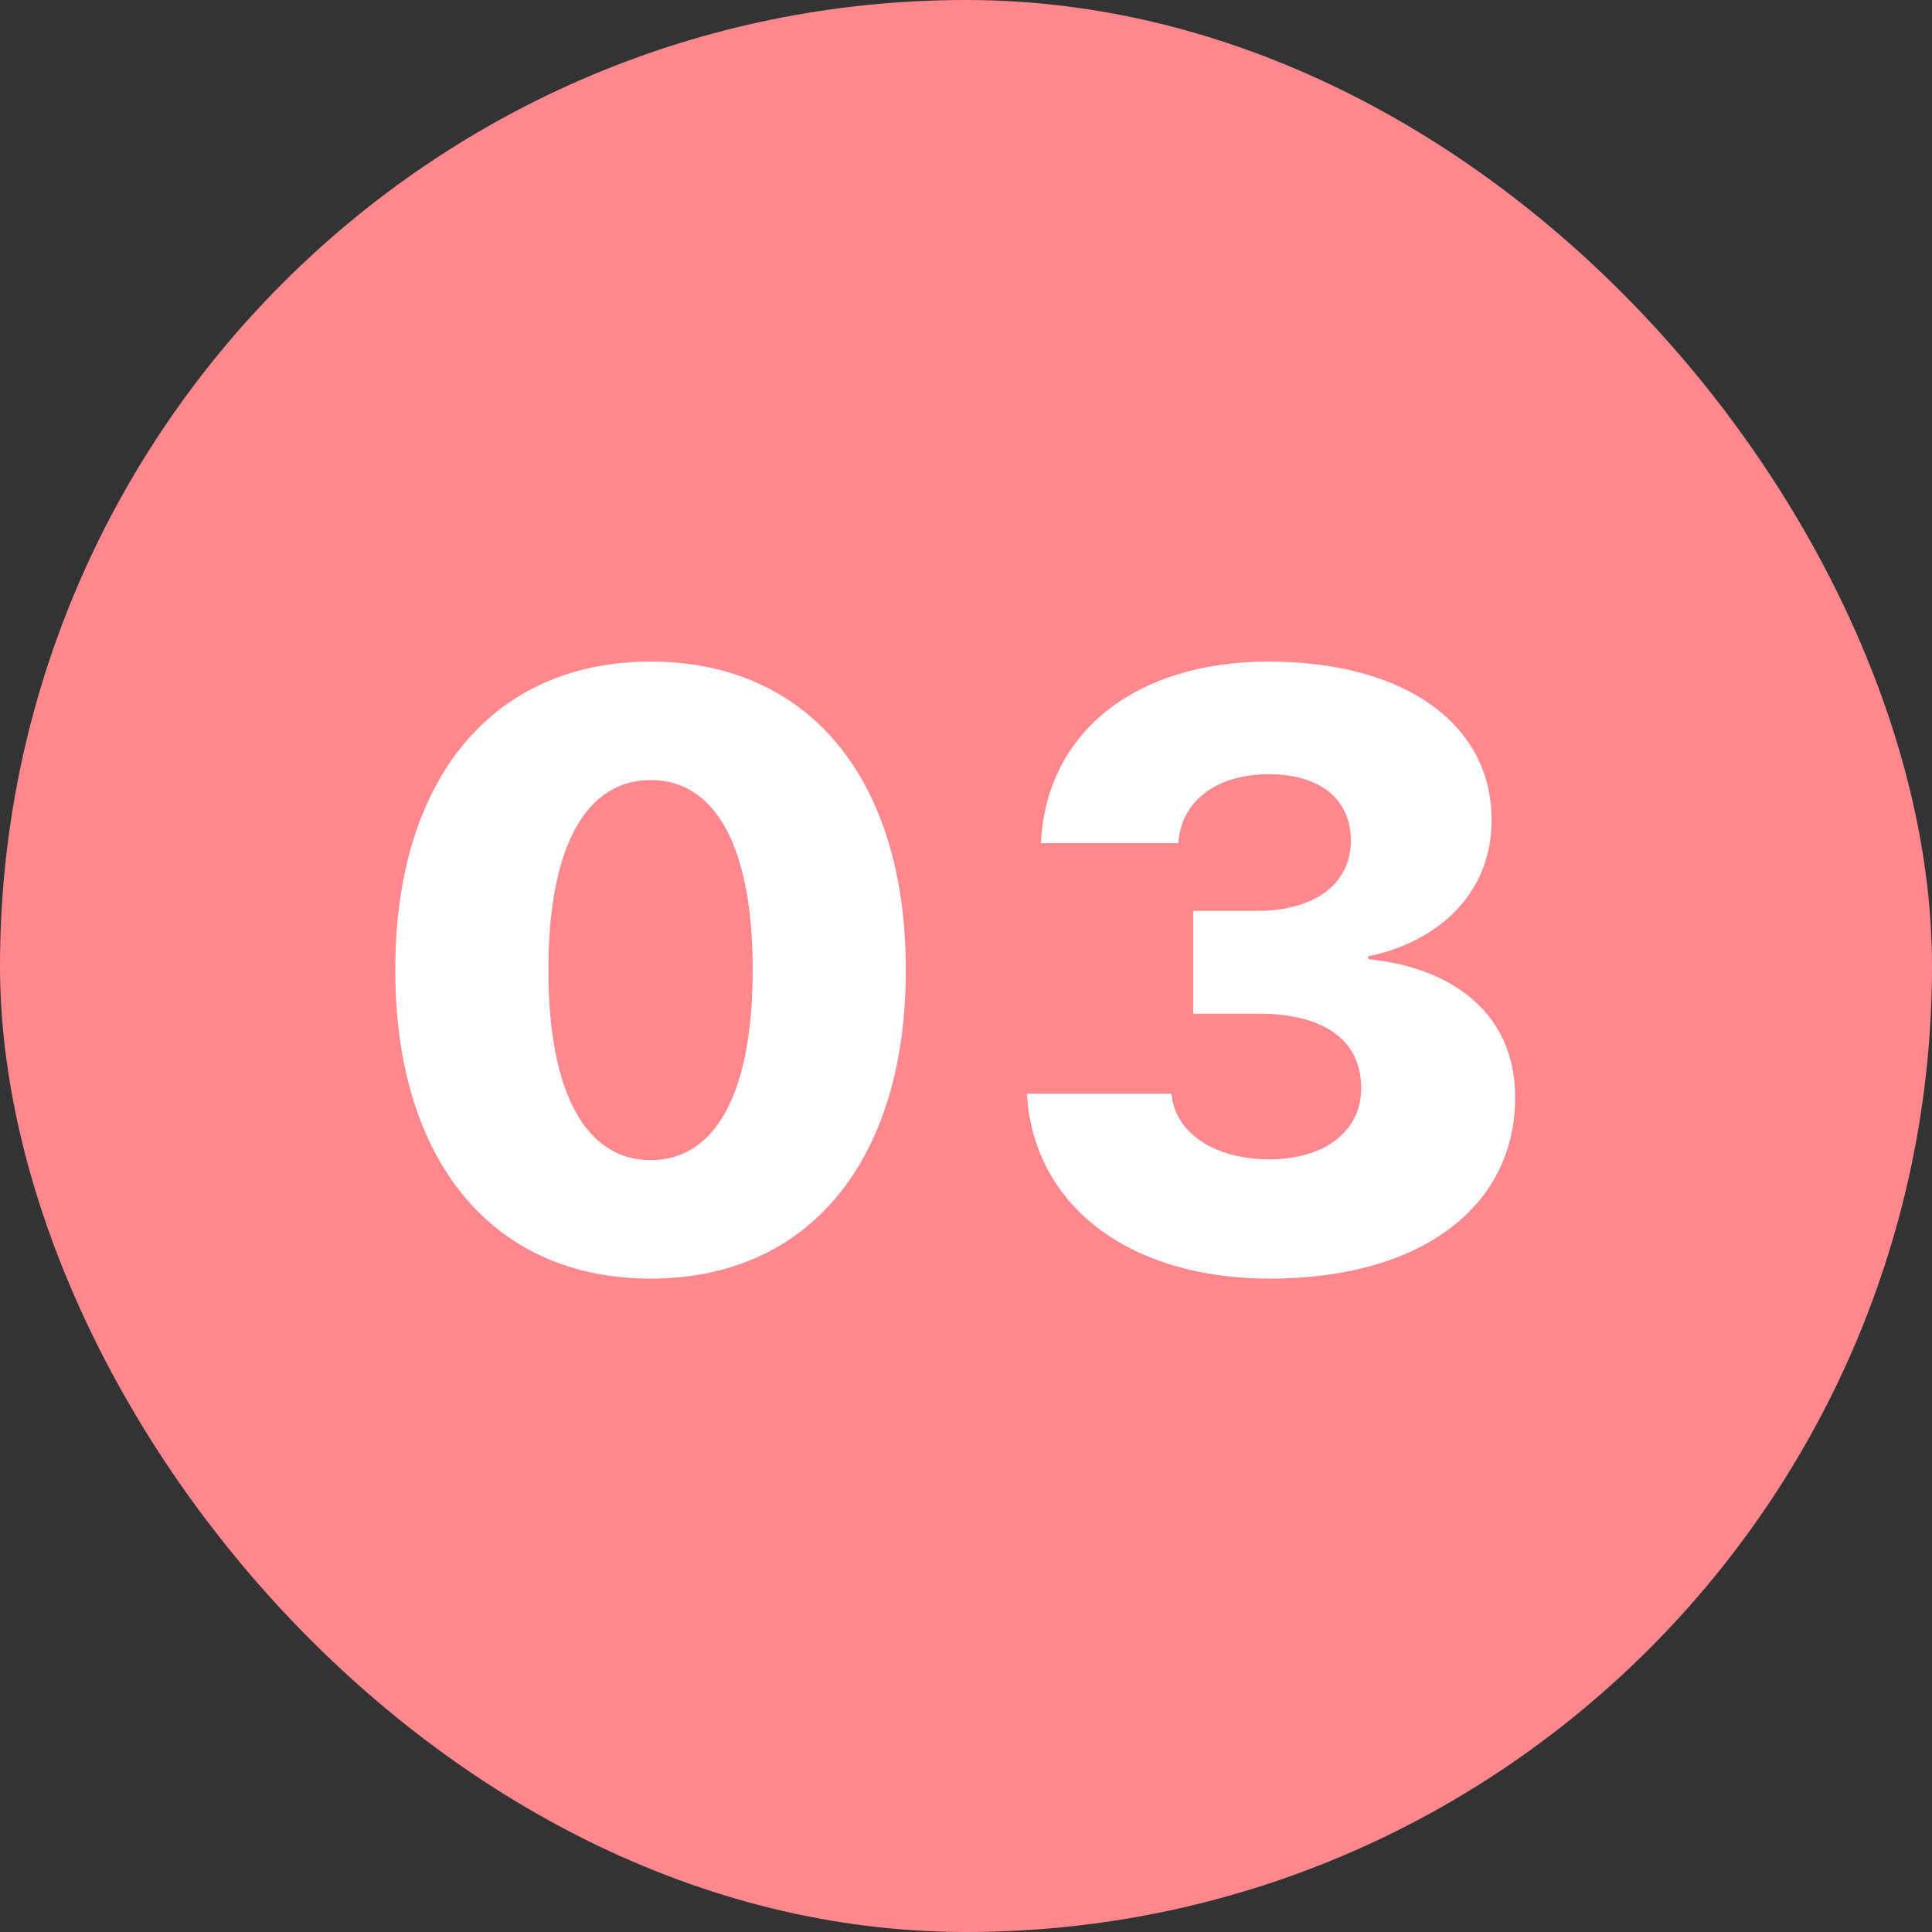
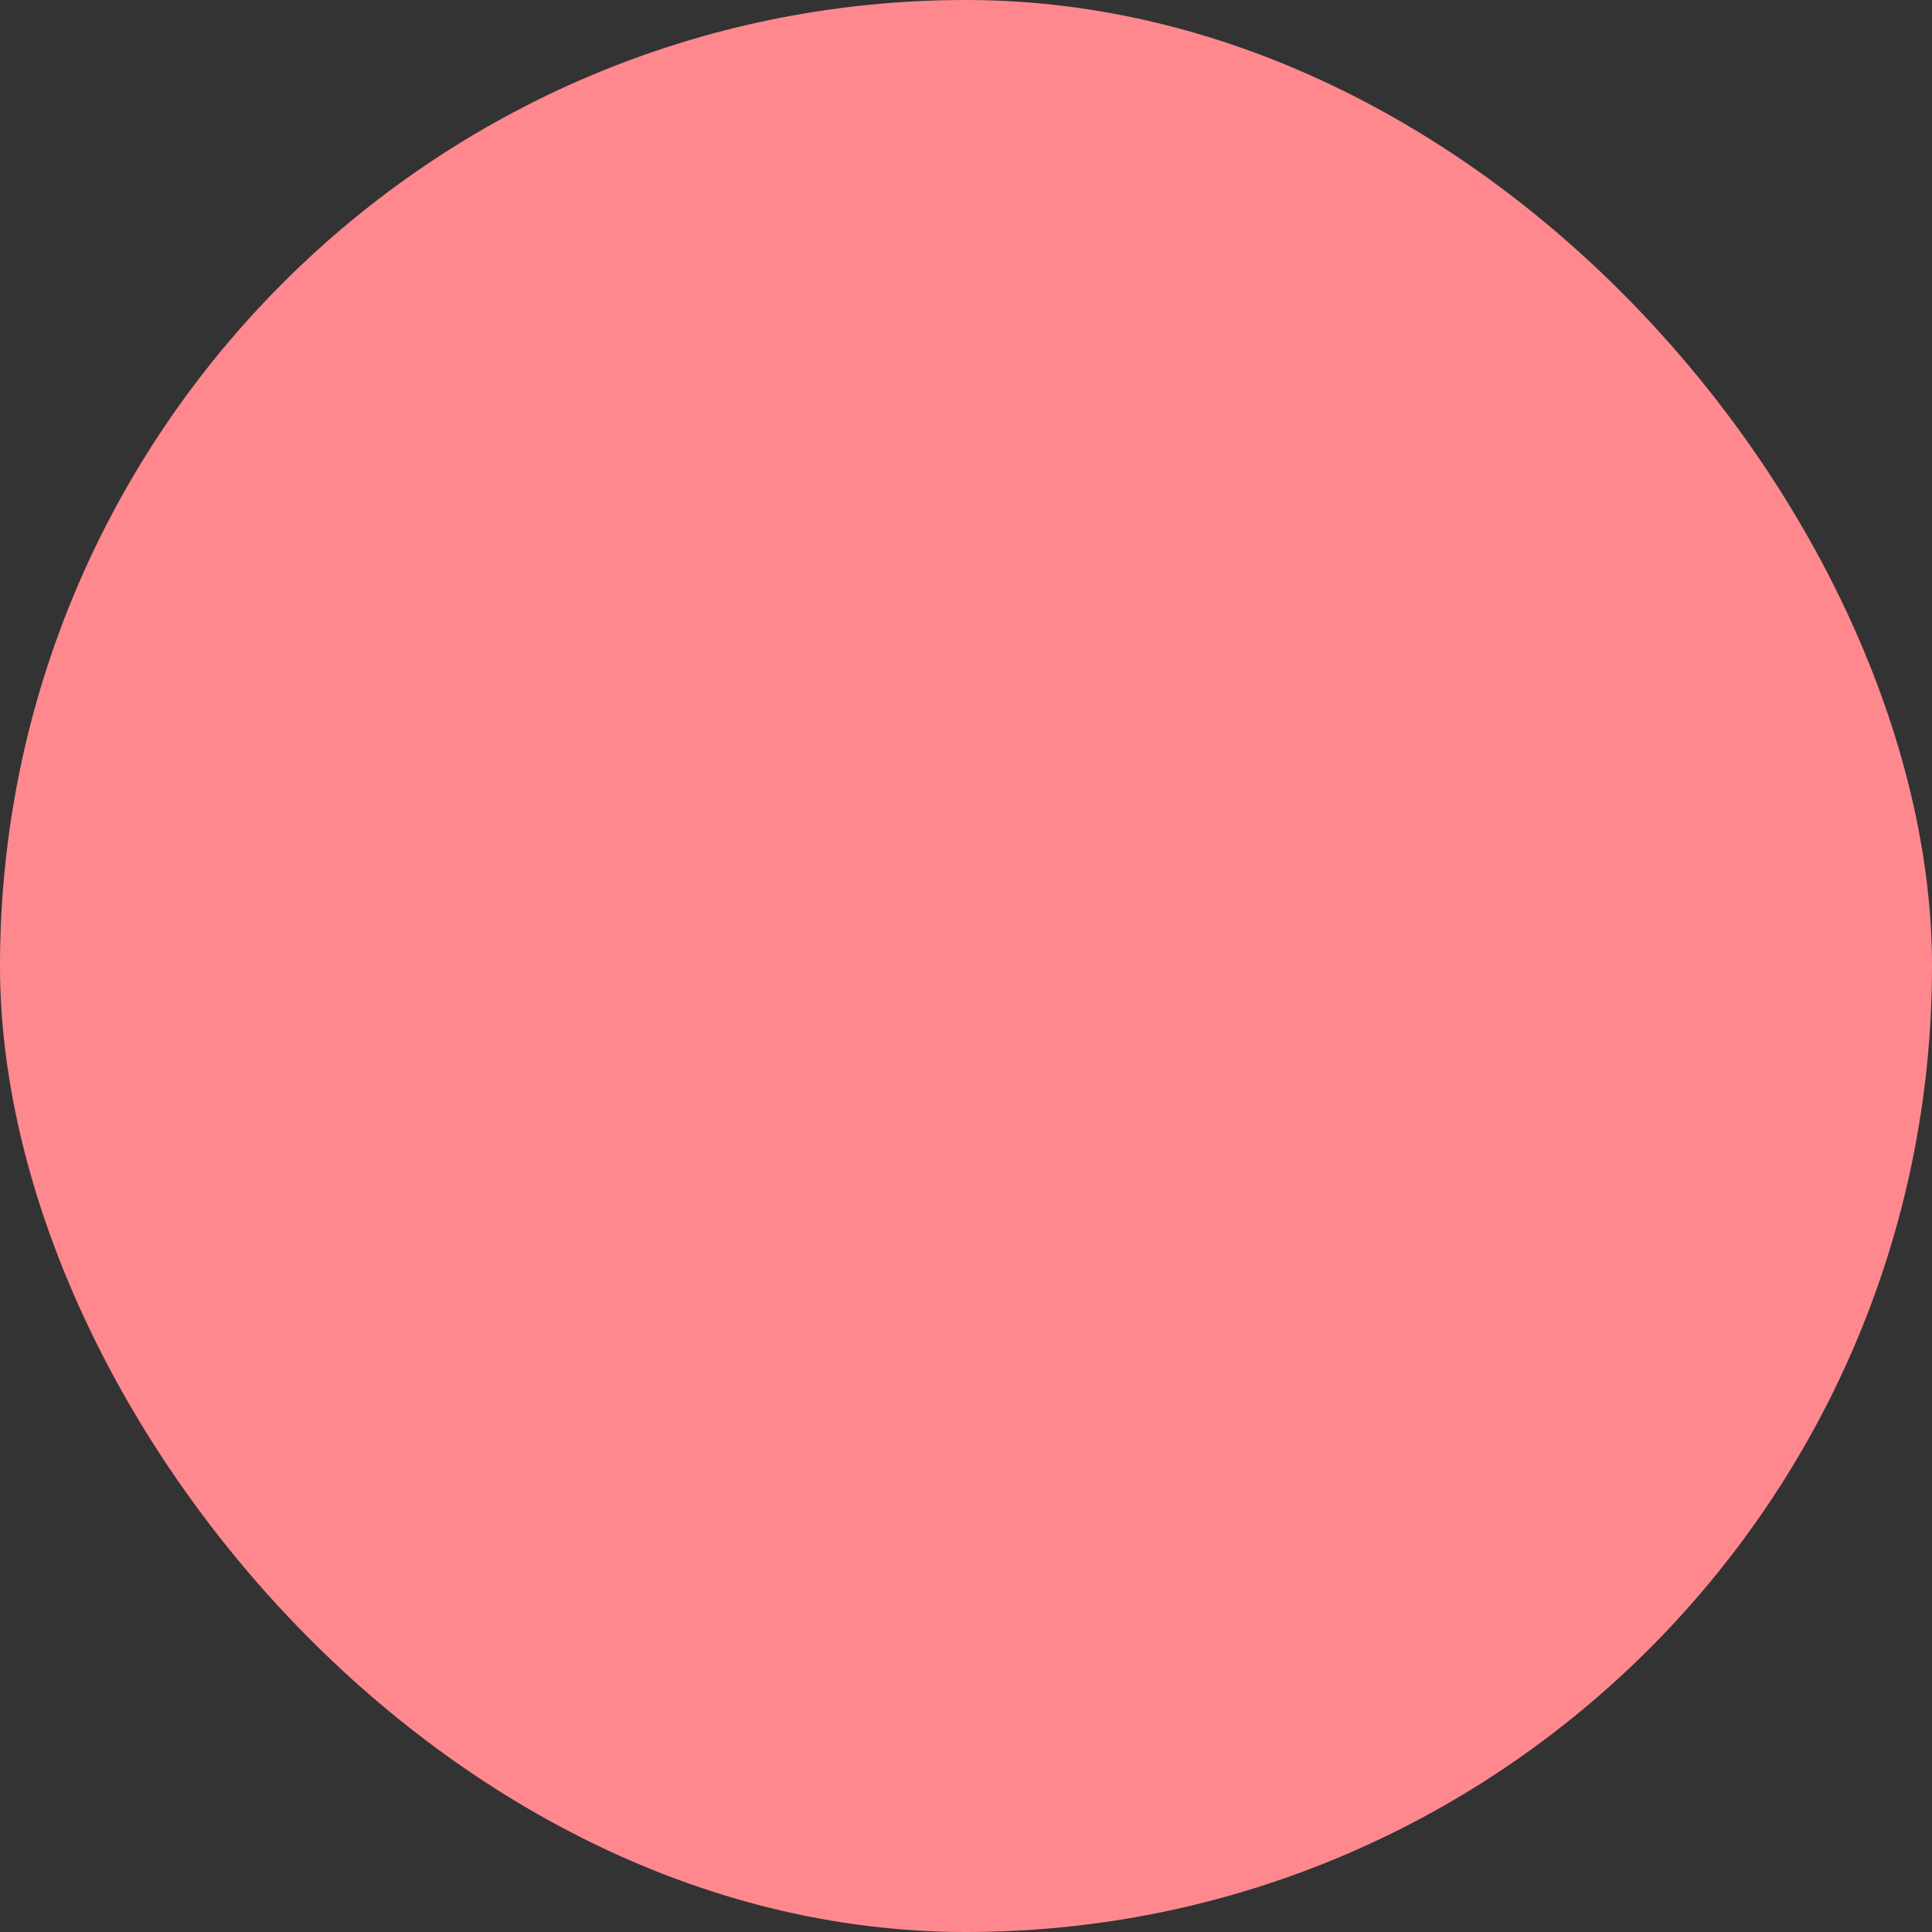
<svg xmlns="http://www.w3.org/2000/svg" width="32" height="32" viewBox="0 0 32 32" fill="none">
  <rect x="0" y="0" width="32" height="32" fill="#333333" stroke="none" />
  <rect width="32" height="32" rx="16" fill="#FF888F" />
-   <path d="M10.778 21.178C8.153 21.178 6.547 19.216 6.547 16.071V16.058C6.547 12.913 8.153 10.958 10.778 10.958C13.403 10.958 15.003 12.913 15.003 16.058V16.071C15.003 19.216 13.403 21.178 10.778 21.178ZM10.778 19.216C11.865 19.216 12.467 18.074 12.467 16.071V16.058C12.467 14.055 11.865 12.92 10.778 12.92C9.691 12.92 9.083 14.055 9.083 16.058V16.071C9.083 18.074 9.691 19.216 10.778 19.216ZM21.034 21.178C18.703 21.178 17.158 19.975 17.015 18.197L17.008 18.115H19.4L19.414 18.19C19.496 18.751 20.091 19.202 21.027 19.202C21.964 19.202 22.545 18.717 22.545 18.033V18.02C22.545 17.227 21.93 16.789 20.836 16.789H19.763V15.087H20.822C21.786 15.087 22.374 14.629 22.374 13.932V13.918C22.374 13.241 21.868 12.824 21.014 12.824C20.152 12.824 19.592 13.262 19.523 13.904L19.517 13.966H17.24L17.247 13.87C17.377 12.106 18.826 10.958 21.014 10.958C23.27 10.958 24.705 11.997 24.705 13.576V13.59C24.705 14.827 23.782 15.613 22.661 15.839V15.887C24.145 16.037 25.095 16.857 25.095 18.163V18.177C25.095 20.002 23.516 21.178 21.034 21.178Z" fill="white" />
</svg>